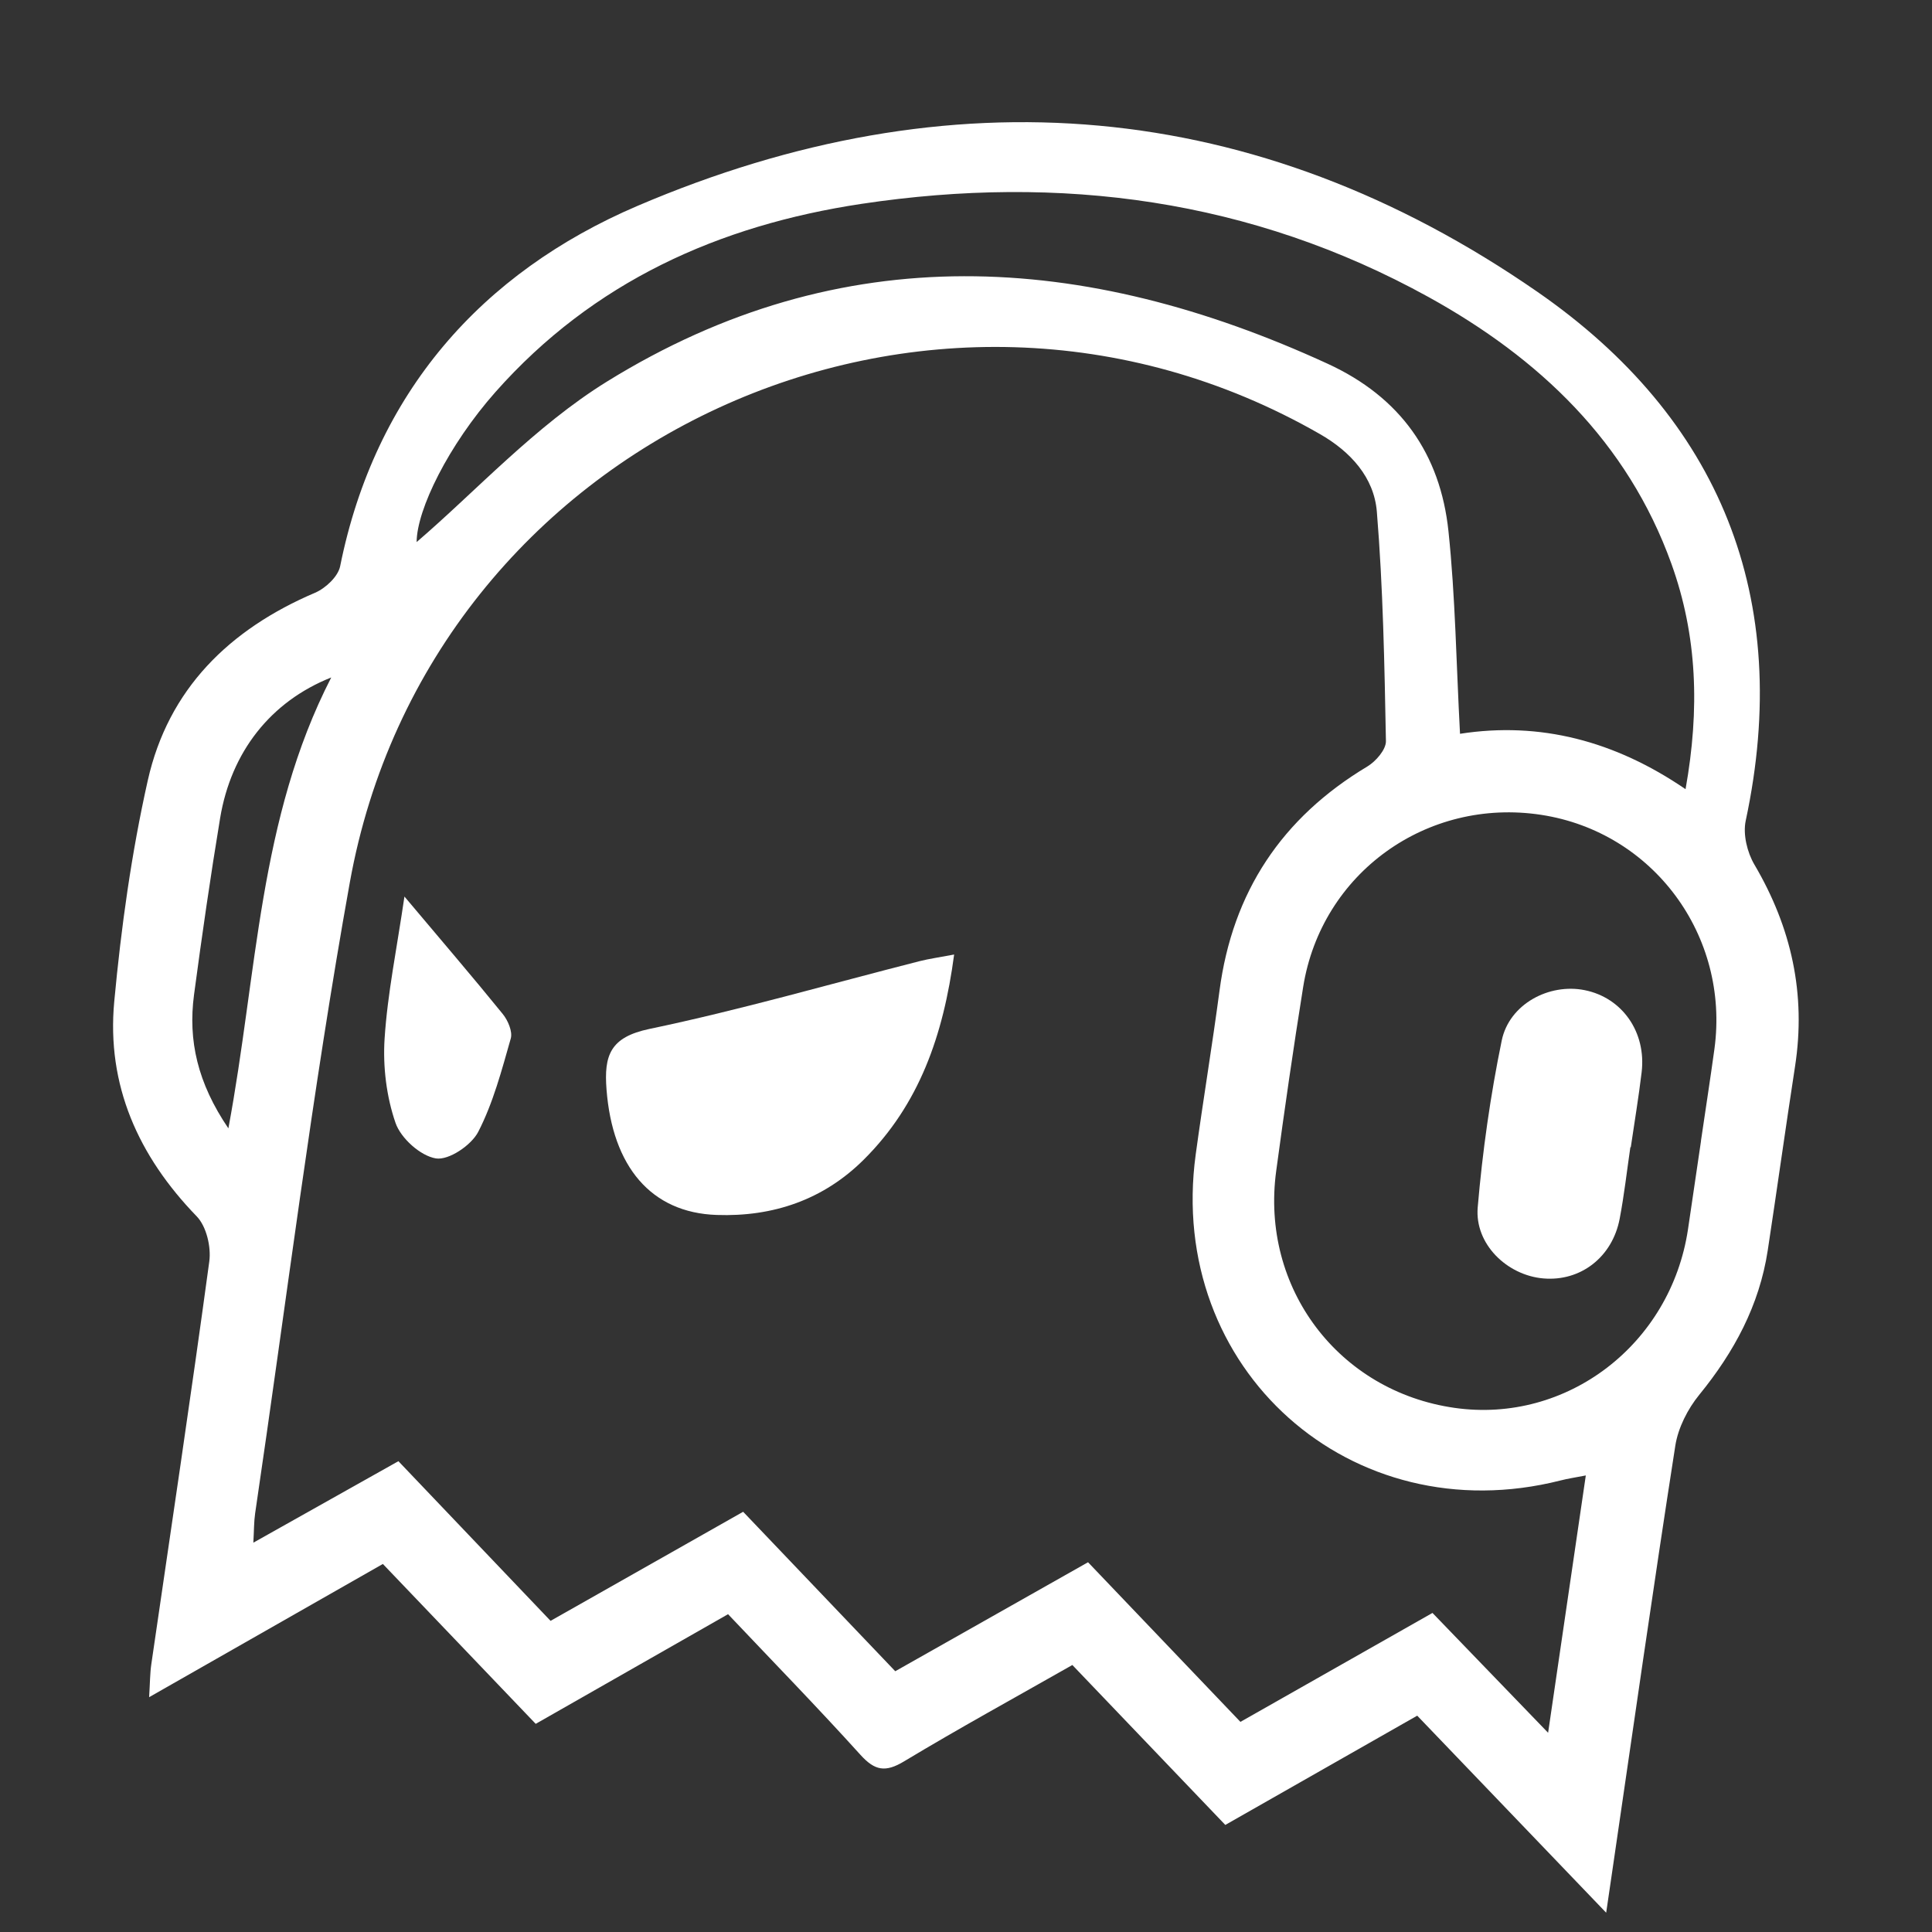
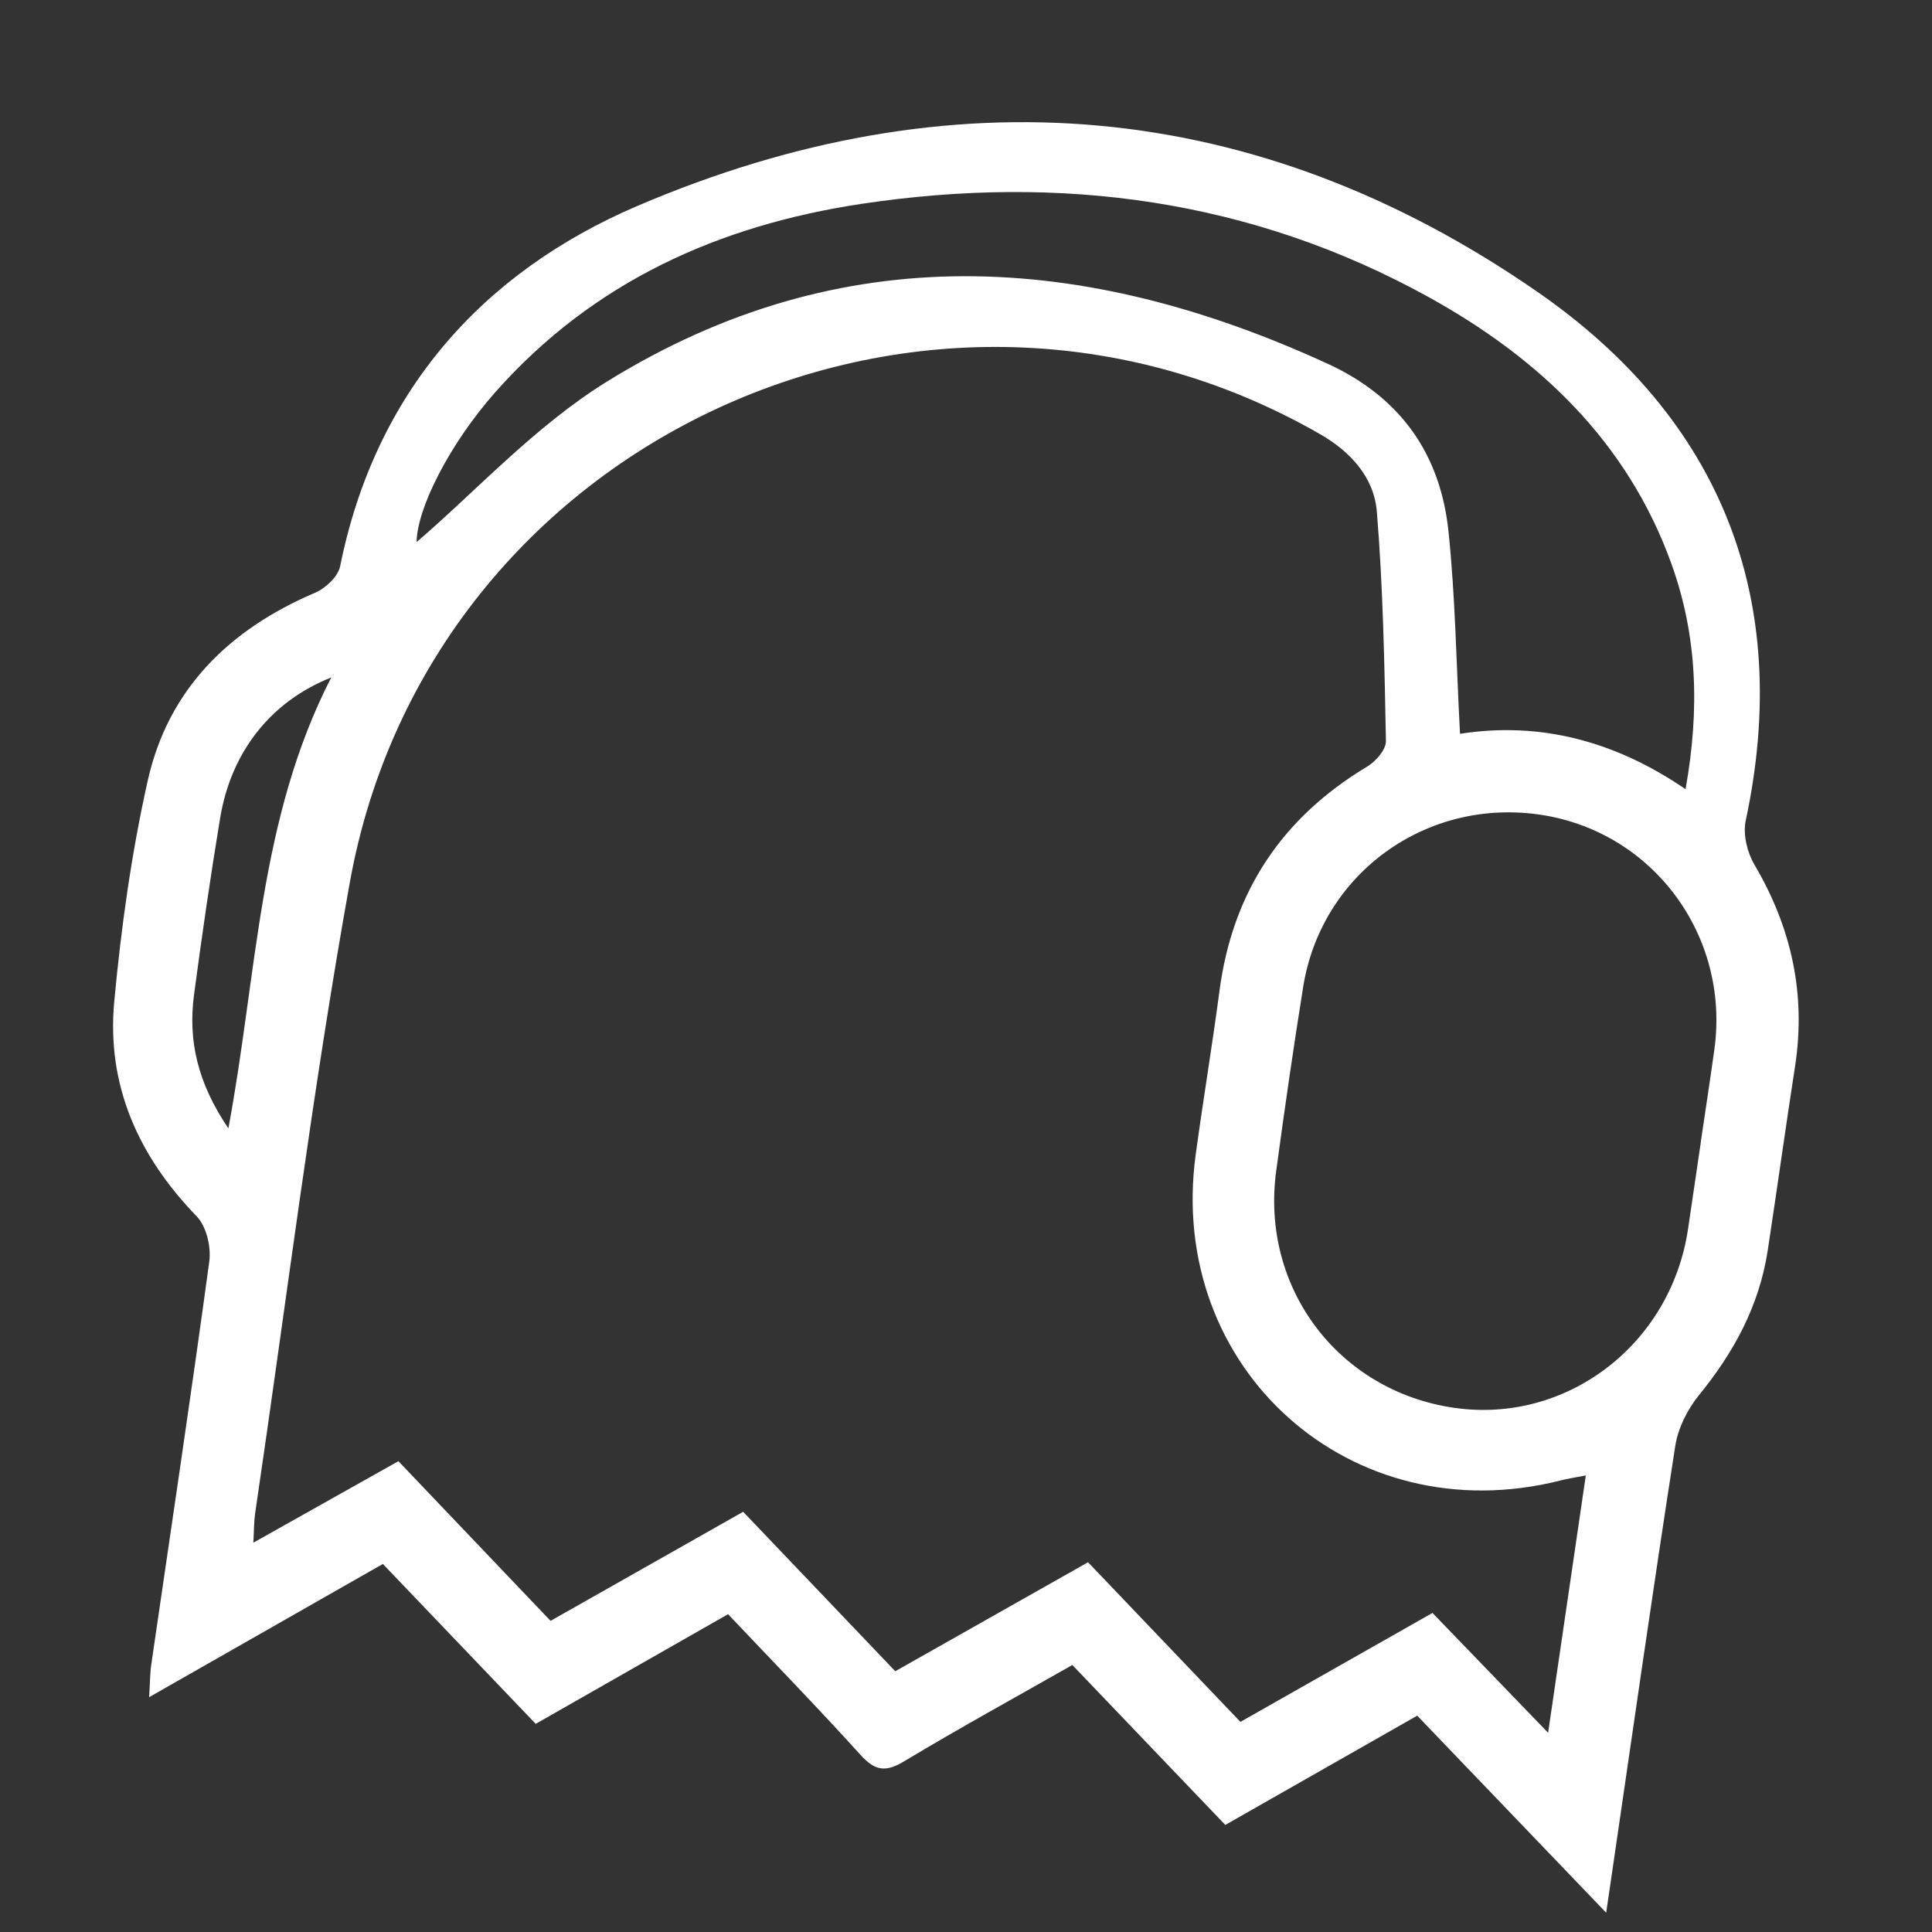
<svg xmlns="http://www.w3.org/2000/svg" width="107" height="107" viewBox="0 0 107 107" fill="none">
  <rect x="0" y="0" width="107" height="107" fill="#333333" stroke="none" />
  <path d="M29.671 95.474C26.787 92.458 24.068 89.614 21.204 86.617C16.973 89.029 12.746 91.439 8.259 93.995C8.309 93.207 8.305 92.678 8.382 92.157C9.463 84.727 10.581 77.305 11.591 69.864C11.701 69.062 11.432 67.92 10.896 67.367C7.658 64.025 5.896 60.098 6.327 55.47C6.709 51.367 7.281 47.249 8.183 43.23C9.319 38.157 12.709 34.849 17.45 32.828C18.03 32.581 18.724 31.931 18.838 31.361C20.77 21.756 26.669 15.1 35.296 11.407C52.609 3.998 69.557 5.374 85.131 16.152C95.244 23.151 99.322 33.108 96.683 45.453C96.522 46.206 96.765 47.209 97.167 47.889C99.215 51.369 100.033 55.053 99.415 59.06C98.891 62.456 98.419 65.859 97.902 69.255C97.437 72.297 96.04 74.882 94.106 77.253C93.467 78.039 92.94 79.077 92.784 80.065C91.559 87.922 90.44 95.798 89.287 103.666C89.197 104.281 89.106 104.901 88.955 105.932C85.314 102.134 81.913 98.588 78.49 95.019C74.933 97.044 71.456 99.023 67.861 101.07C65.044 98.122 62.247 95.201 59.39 92.213C56.225 94.013 53.108 95.721 50.066 97.552C49.037 98.172 48.451 98.067 47.657 97.191C45.277 94.558 42.798 92.015 40.322 89.399C36.74 91.44 33.271 93.42 29.668 95.473L29.671 95.474ZM68.693 95.366C72.283 93.326 75.8 91.334 79.335 89.329C81.485 91.558 83.522 93.665 85.739 95.966L87.827 81.715C87.263 81.825 86.838 81.886 86.429 81.992C74.825 84.933 64.605 75.816 66.221 63.946C66.634 60.92 67.137 57.907 67.539 54.875C68.26 49.398 70.997 45.285 75.73 42.449C76.199 42.166 76.765 41.516 76.757 41.044C76.676 36.808 76.6 32.56 76.254 28.339C76.1 26.445 74.808 25.017 73.096 24.037C51.472 11.628 23.785 24.323 19.371 48.889C17.288 60.471 15.852 72.167 14.131 83.809C14.063 84.274 14.07 84.753 14.031 85.438C16.831 83.866 19.416 82.416 22.065 80.925C24.901 83.898 27.657 86.791 30.492 89.768C34.085 87.733 37.602 85.74 41.158 83.727C43.997 86.701 46.753 89.593 49.582 92.558C53.187 90.52 56.708 88.529 60.259 86.522C63.105 89.504 65.865 92.394 68.694 95.358L68.693 95.366ZM94.204 63.185C94.453 61.485 94.717 59.792 94.951 58.09C95.802 51.81 91.549 46.075 85.353 45.128C79.017 44.161 73.181 48.36 72.173 54.663C71.63 58.052 71.14 61.449 70.68 64.85C69.8 71.326 74.134 77.058 80.563 77.973C86.78 78.857 92.529 74.46 93.486 68.084C93.73 66.449 93.966 64.813 94.209 63.178L94.204 63.185ZM80.864 40.639C85.274 39.954 89.423 41.022 93.351 43.707C94.144 39.267 93.999 35.199 92.568 31.224C90.13 24.454 85.222 19.826 79.126 16.456C69.307 11.032 58.728 9.636 47.714 11.29C39.807 12.481 32.852 15.605 27.444 21.707C24.841 24.648 23.084 28.218 23.074 30.022C26.366 27.198 29.637 23.595 33.613 21.134C46.613 13.085 60.048 13.95 73.531 20.146C77.554 21.994 79.768 25.131 80.22 29.418C80.604 33.066 80.651 36.746 80.86 40.639L80.864 40.639ZM12.648 62.492C14.265 53.851 14.316 45.367 18.345 37.52C14.969 38.861 12.799 41.664 12.193 45.299C11.654 48.553 11.183 51.822 10.746 55.091C10.41 57.623 10.938 59.973 12.648 62.492Z" fill="white" />
-   <path d="M52.843 52.864C52.246 57.36 50.9 61.179 47.837 64.225C45.597 66.455 42.805 67.396 39.695 67.288C36.048 67.166 33.92 64.597 33.591 60.34C33.444 58.447 33.792 57.441 35.97 56.985C40.996 55.935 45.94 54.503 50.922 53.234C51.463 53.097 52.022 53.021 52.847 52.864L52.843 52.864Z" fill="white" />
-   <path d="M22.399 49.653C24.43 52.069 26.167 54.09 27.846 56.161C28.131 56.512 28.395 57.129 28.289 57.511C27.788 59.27 27.315 61.076 26.485 62.687C26.102 63.429 24.852 64.272 24.14 64.156C23.285 64.016 22.2 63.042 21.905 62.189C21.401 60.73 21.2 59.072 21.3 57.525C21.461 55.029 21.974 52.558 22.4 49.649L22.399 49.653Z" fill="white" />
-   <path d="M90.295 63.534C90.101 64.856 89.953 66.185 89.703 67.495C89.298 69.627 87.533 70.981 85.476 70.803C83.468 70.632 81.665 68.902 81.84 66.867C82.105 63.769 82.543 60.674 83.17 57.629C83.587 55.603 85.802 54.442 87.765 54.838C89.842 55.254 91.183 57.16 90.919 59.382C90.754 60.77 90.521 62.151 90.318 63.538C90.31 63.536 90.306 63.536 90.299 63.535L90.295 63.534Z" fill="white" />
</svg>